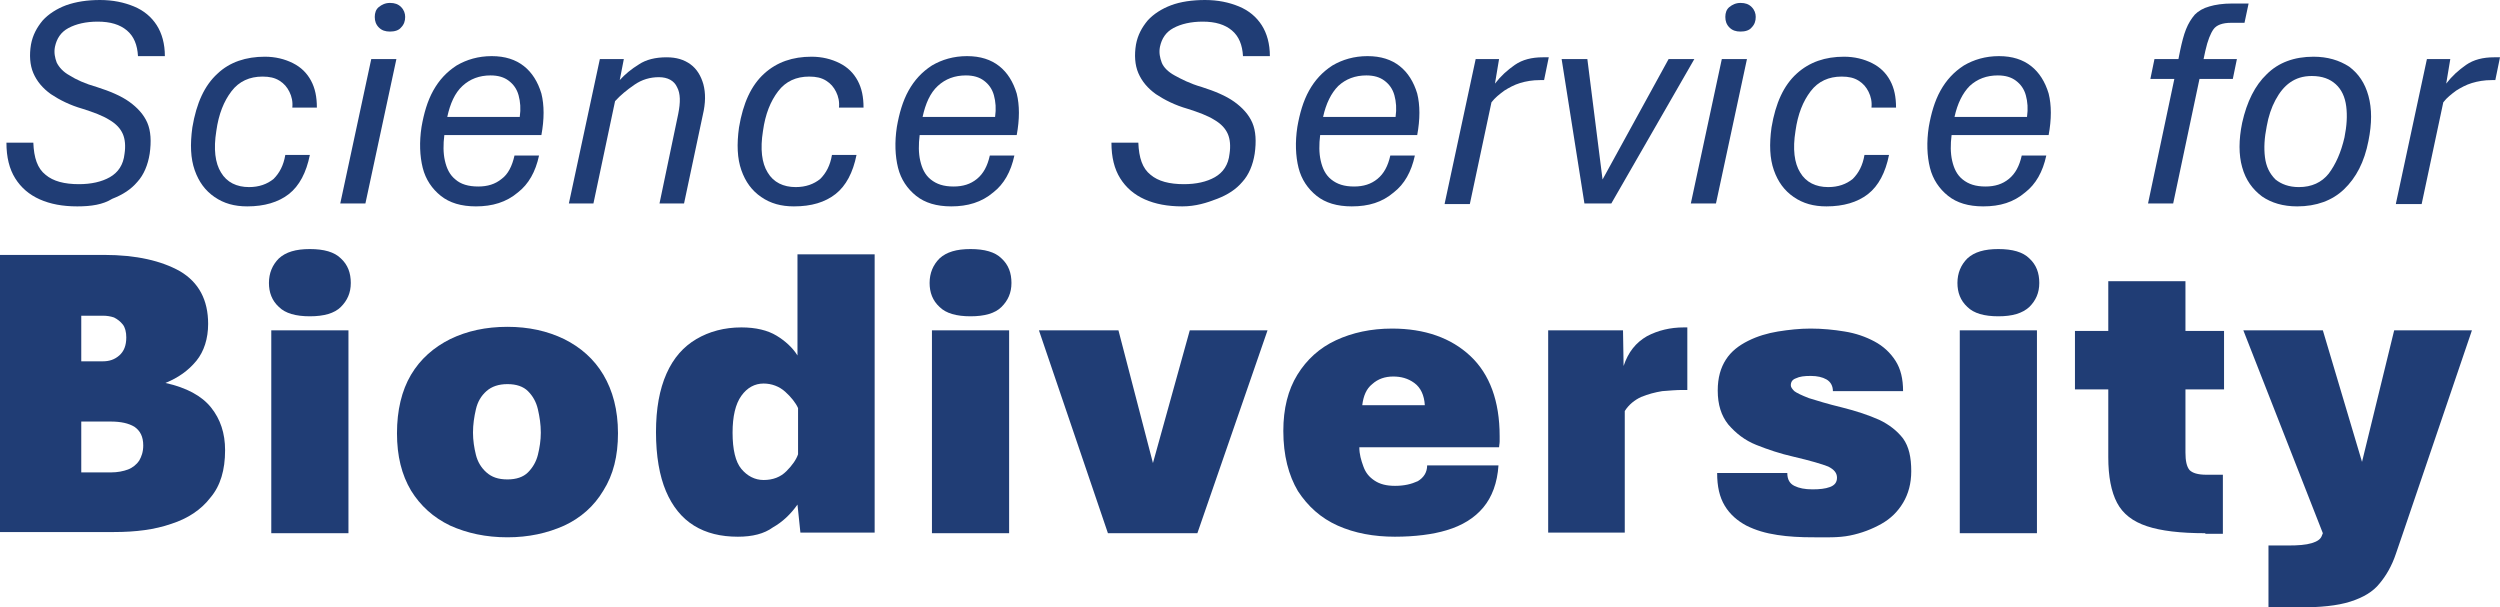
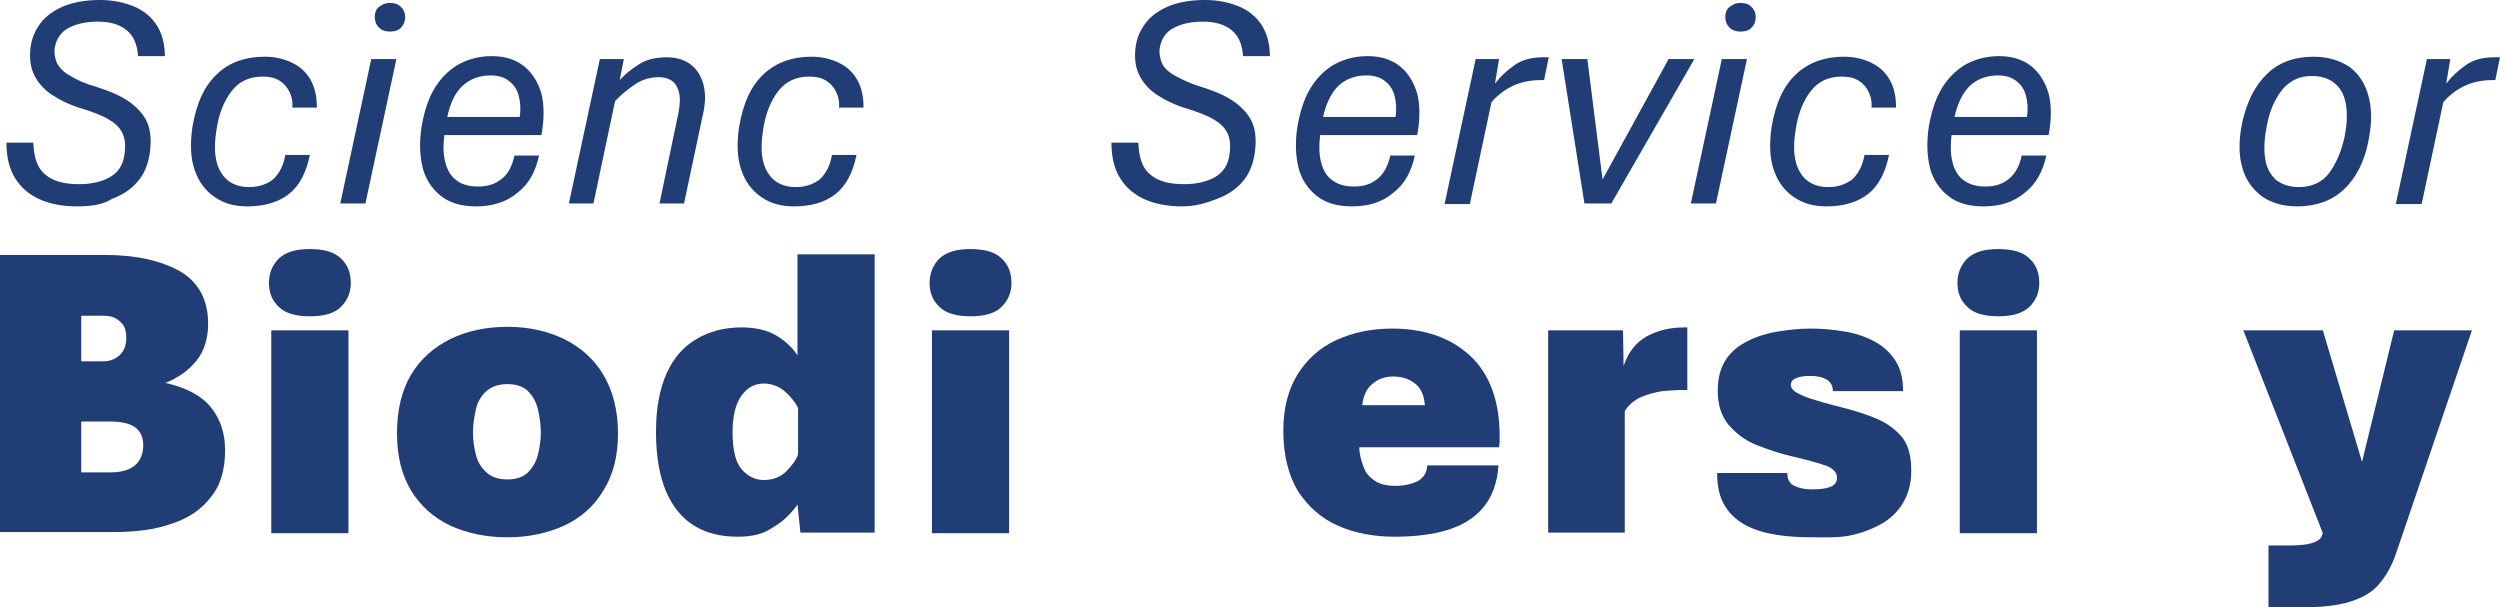
<svg xmlns="http://www.w3.org/2000/svg" version="1.0" id="Layer_1" x="0px" y="0px" viewBox="0 0 427.6 103.9" enable-background="new 0 0 841.9 595.3" xml:space="preserve" width="427.6" height="103.9">
  <defs id="defs46219" />
  <g id="g46214" transform="translate(-212.6,-172.1)">
    <g id="g46212">
      <path fill="#203d75" d="m 225.8,207.4 c -2.5,0 -4.6,-0.4 -6.4,-1.2 -1.8,-0.8 -3.2,-2 -4.2,-3.6 -1,-1.6 -1.5,-3.6 -1.5,-6.1 h 4.6 c 0.1,2.6 0.7,4.4 2.1,5.5 1.3,1.1 3.2,1.6 5.7,1.6 2.1,0 3.9,-0.4 5.3,-1.2 1.4,-0.8 2.3,-2.1 2.5,-4 0.2,-1.3 0.1,-2.5 -0.3,-3.4 -0.4,-0.9 -1.1,-1.7 -2.3,-2.4 -1.1,-0.7 -2.7,-1.3 -4.6,-1.9 -2.1,-0.6 -3.9,-1.5 -5.4,-2.5 -1.4,-1 -2.4,-2.2 -3,-3.6 -0.6,-1.4 -0.7,-3.1 -0.4,-4.9 0.3,-1.6 1,-2.9 2,-4.1 1,-1.1 2.4,-2 4,-2.6 1.7,-0.6 3.6,-0.9 5.8,-0.9 2.2,0 4.1,0.4 5.8,1.1 1.7,0.7 3,1.8 3.9,3.2 0.9,1.4 1.4,3.2 1.4,5.3 h -4.6 c -0.1,-1.9 -0.7,-3.4 -1.9,-4.4 -1.2,-1 -2.8,-1.5 -5,-1.5 -2,0 -3.7,0.4 -5,1.1 -1.3,0.7 -2,1.8 -2.3,3.2 -0.2,1 0,1.9 0.3,2.7 0.4,0.8 1.1,1.6 2.2,2.2 1.1,0.7 2.6,1.4 4.7,2 2.2,0.7 4.1,1.5 5.5,2.5 1.4,1 2.5,2.2 3.1,3.6 0.6,1.4 0.7,3.2 0.4,5.3 -0.3,1.9 -1,3.6 -2.1,4.8 -1.1,1.3 -2.5,2.2 -4.3,2.9 -1.6,1 -3.6,1.3 -6,1.3 z" id="path46154" />
      <path fill="#203d75" d="m 254.9,207.4 c -2.2,0 -4,-0.5 -5.6,-1.6 -1.6,-1.1 -2.7,-2.6 -3.4,-4.6 -0.7,-2 -0.8,-4.4 -0.4,-7.3 0.7,-4.2 2.1,-7.2 4.3,-9.2 2.1,-2 4.9,-2.9 8.1,-2.9 1.8,0 3.4,0.4 4.8,1.1 1.4,0.7 2.4,1.7 3.1,3 0.7,1.3 1,2.8 1,4.6 h -4.2 c 0.1,-1 -0.1,-1.9 -0.5,-2.7 -0.4,-0.8 -0.9,-1.4 -1.7,-1.9 -0.8,-0.5 -1.7,-0.7 -2.9,-0.7 -2.2,0 -4,0.8 -5.3,2.5 -1.3,1.7 -2.2,3.9 -2.6,6.8 -0.5,3.1 -0.2,5.5 0.8,7.1 1,1.7 2.7,2.5 4.8,2.5 1.7,0 3.1,-0.5 4.2,-1.4 1,-1 1.7,-2.3 2,-4.1 h 4.2 c -0.6,3 -1.8,5.3 -3.6,6.7 -1.8,1.4 -4.2,2.1 -7.1,2.1 z" id="path46156" />
      <path fill="#203d75" d="m 270.8,206.9 5.3,-24.7 h 4.3 l -5.3,24.7 z m 8.5,-29.4 c -0.8,0 -1.4,-0.2 -1.9,-0.7 -0.5,-0.5 -0.7,-1.1 -0.7,-1.8 0,-0.7 0.2,-1.3 0.7,-1.7 0.5,-0.4 1.1,-0.7 1.9,-0.7 0.8,0 1.4,0.2 1.9,0.7 0.5,0.5 0.7,1.1 0.7,1.7 0,0.7 -0.2,1.3 -0.7,1.8 -0.4,0.5 -1.1,0.7 -1.9,0.7 z" id="path46158" />
      <path fill="#203d75" d="m 294,207.4 c -2.5,0 -4.5,-0.6 -6,-1.8 -1.5,-1.2 -2.6,-2.8 -3.1,-4.8 -0.5,-2 -0.6,-4.4 -0.2,-7 0.4,-2.3 1,-4.4 2,-6.2 1,-1.8 2.3,-3.2 4,-4.3 1.7,-1 3.7,-1.6 6,-1.6 2.3,0 4.1,0.6 5.5,1.7 1.4,1.1 2.4,2.7 3,4.7 0.5,2 0.5,4.4 0,7.1 h -16.6 c -0.2,1.6 -0.2,3.1 0.1,4.4 0.3,1.3 0.8,2.4 1.8,3.2 0.9,0.8 2.2,1.2 3.9,1.2 1.6,0 2.9,-0.4 4,-1.3 1.1,-0.8 1.8,-2.2 2.2,-4 h 4.2 c -0.6,2.8 -1.8,4.9 -3.6,6.3 -2,1.7 -4.4,2.4 -7.2,2.4 z m -4.9,-15.3 h 12.4 c 0.2,-1.4 0.1,-2.6 -0.2,-3.7 -0.3,-1.1 -0.9,-1.9 -1.7,-2.5 -0.8,-0.6 -1.8,-0.9 -3.1,-0.9 -1.9,0 -3.5,0.6 -4.8,1.8 -1.3,1.2 -2.1,3 -2.6,5.3 z" id="path46160" />
      <path fill="#203d75" d="m 309.9,206.9 5.3,-24.7 h 4.1 l -0.7,3.6 c 0.9,-1 2,-1.9 3.3,-2.7 1.2,-0.8 2.8,-1.2 4.7,-1.2 1.7,0 3,0.4 4.1,1.2 1.1,0.8 1.8,2 2.2,3.4 0.4,1.5 0.4,3.2 -0.1,5.3 l -3.2,15.1 h -4.2 l 3.2,-15.3 c 0.4,-2 0.4,-3.5 -0.2,-4.6 -0.5,-1.1 -1.6,-1.7 -3.1,-1.7 -1.5,0 -2.9,0.4 -4.2,1.3 -1.3,0.9 -2.4,1.8 -3.3,2.8 l -3.7,17.5 z" id="path46162" />
      <path fill="#203d75" d="m 348.4,207.4 c -2.2,0 -4,-0.5 -5.6,-1.6 -1.6,-1.1 -2.7,-2.6 -3.4,-4.6 -0.7,-2 -0.8,-4.4 -0.4,-7.3 0.7,-4.2 2.1,-7.2 4.3,-9.2 2.2,-2 4.9,-2.9 8.1,-2.9 1.8,0 3.4,0.4 4.8,1.1 1.4,0.7 2.4,1.7 3.1,3 0.7,1.3 1,2.8 1,4.6 h -4.2 c 0.1,-1 -0.1,-1.9 -0.5,-2.7 -0.4,-0.8 -0.9,-1.4 -1.7,-1.9 -0.8,-0.5 -1.7,-0.7 -2.9,-0.7 -2.2,0 -4,0.8 -5.3,2.5 -1.3,1.7 -2.2,3.9 -2.6,6.8 -0.5,3.1 -0.2,5.5 0.8,7.1 1,1.7 2.7,2.5 4.8,2.5 1.7,0 3.1,-0.5 4.2,-1.4 1,-1 1.7,-2.3 2,-4.1 h 4.2 c -0.6,3 -1.8,5.3 -3.6,6.7 -1.8,1.4 -4.1,2.1 -7.1,2.1 z" id="path46164" />
-       <path fill="#203d75" d="m 375.3,207.4 c -2.5,0 -4.5,-0.6 -6,-1.8 -1.5,-1.2 -2.6,-2.8 -3.1,-4.8 -0.5,-2 -0.6,-4.4 -0.2,-7 0.4,-2.3 1,-4.4 2,-6.2 1,-1.8 2.3,-3.2 4,-4.3 1.7,-1 3.7,-1.6 6,-1.6 2.3,0 4.1,0.6 5.5,1.7 1.4,1.1 2.4,2.7 3,4.7 0.5,2 0.5,4.4 0,7.1 h -16.6 c -0.2,1.6 -0.2,3.1 0.1,4.4 0.3,1.3 0.8,2.4 1.8,3.2 1,0.8 2.2,1.2 3.9,1.2 1.6,0 2.9,-0.4 4,-1.3 1.1,-0.9 1.8,-2.2 2.2,-4 h 4.2 c -0.6,2.8 -1.8,4.9 -3.6,6.3 -2,1.7 -4.4,2.4 -7.2,2.4 z m -4.9,-15.3 h 12.4 c 0.2,-1.4 0.1,-2.6 -0.2,-3.7 -0.3,-1.1 -0.9,-1.9 -1.7,-2.5 -0.8,-0.6 -1.8,-0.9 -3.1,-0.9 -1.9,0 -3.5,0.6 -4.8,1.8 -1.3,1.2 -2.1,3 -2.6,5.3 z" id="path46166" />
      <path fill="#203d75" d="m 414.8,207.4 c -2.5,0 -4.6,-0.4 -6.4,-1.2 -1.8,-0.8 -3.2,-2 -4.2,-3.6 -1,-1.6 -1.5,-3.6 -1.5,-6.1 h 4.6 c 0.1,2.6 0.7,4.4 2.1,5.5 1.3,1.1 3.2,1.6 5.7,1.6 2.1,0 3.9,-0.4 5.3,-1.2 1.4,-0.8 2.3,-2.1 2.5,-4 0.2,-1.3 0.1,-2.5 -0.3,-3.4 -0.4,-0.9 -1.1,-1.7 -2.3,-2.4 -1.1,-0.7 -2.7,-1.3 -4.6,-1.9 -2.1,-0.6 -3.9,-1.5 -5.4,-2.5 -1.4,-1 -2.4,-2.2 -3,-3.6 -0.6,-1.4 -0.7,-3.1 -0.4,-4.9 0.3,-1.6 1,-2.9 2,-4.1 1,-1.1 2.4,-2 4,-2.6 1.6,-0.6 3.6,-0.9 5.8,-0.9 2.2,0 4.1,0.4 5.8,1.1 1.7,0.7 3,1.8 3.9,3.2 0.9,1.4 1.4,3.2 1.4,5.3 h -4.6 c -0.1,-1.9 -0.7,-3.4 -1.9,-4.4 -1.2,-1 -2.8,-1.5 -5,-1.5 -2,0 -3.7,0.4 -5,1.1 -1.3,0.7 -2,1.8 -2.3,3.2 -0.2,1 0,1.9 0.3,2.7 0.3,0.8 1.1,1.6 2.2,2.2 1.1,0.6 2.6,1.4 4.7,2 2.2,0.7 4.1,1.5 5.5,2.5 1.4,1 2.5,2.2 3.1,3.6 0.6,1.4 0.7,3.2 0.4,5.3 -0.3,1.9 -1,3.6 -2.1,4.8 -1.1,1.3 -2.5,2.2 -4.3,2.9 -1.8,0.7 -3.7,1.3 -6,1.3 z" id="path46168" />
      <path fill="#203d75" d="m 443.8,207.4 c -2.5,0 -4.5,-0.6 -6,-1.8 -1.5,-1.2 -2.6,-2.8 -3.1,-4.8 -0.5,-2 -0.6,-4.4 -0.2,-7 0.4,-2.3 1,-4.4 2,-6.2 1,-1.8 2.3,-3.2 4,-4.3 1.7,-1 3.7,-1.6 6,-1.6 2.3,0 4.1,0.6 5.5,1.7 1.4,1.1 2.4,2.7 3,4.7 0.5,2 0.5,4.4 0,7.1 h -16.6 c -0.2,1.6 -0.2,3.1 0.1,4.4 0.3,1.3 0.8,2.4 1.8,3.2 1,0.8 2.2,1.2 3.9,1.2 1.6,0 2.9,-0.4 4,-1.3 1.1,-0.9 1.8,-2.2 2.2,-4 h 4.2 c -0.6,2.8 -1.8,4.9 -3.6,6.3 -2,1.7 -4.3,2.4 -7.2,2.4 z m -4.9,-15.3 h 12.4 c 0.2,-1.4 0.1,-2.6 -0.2,-3.7 -0.3,-1.1 -0.9,-1.9 -1.7,-2.5 -0.8,-0.6 -1.8,-0.9 -3.1,-0.9 -1.9,0 -3.5,0.6 -4.8,1.8 -1.2,1.2 -2.1,3 -2.6,5.3 z" id="path46170" />
      <path fill="#203d75" d="m 459.7,206.9 5.3,-24.7 h 4 l -0.7,4.2 c 1,-1.3 2.1,-2.3 3.4,-3.2 1.3,-0.9 2.9,-1.3 4.8,-1.3 h 1 l -0.8,3.9 H 476 c -1.3,0 -2.4,0.2 -3.4,0.5 -1,0.3 -1.9,0.8 -2.7,1.3 -0.8,0.6 -1.6,1.2 -2.2,2 L 464,207 h -4.3 z" id="path46172" />
      <path fill="#203d75" d="m 483.6,206.9 -3.9,-24.7 h 4.4 l 2.6,20.6 11.3,-20.6 h 4.4 l -14.2,24.7 z" id="path46174" />
      <path fill="#203d75" d="m 501.8,206.9 5.3,-24.7 h 4.3 l -5.3,24.7 z m 8.5,-29.4 c -0.8,0 -1.4,-0.2 -1.9,-0.7 -0.5,-0.5 -0.7,-1.1 -0.7,-1.8 0,-0.7 0.2,-1.3 0.7,-1.7 0.5,-0.4 1.1,-0.7 1.9,-0.7 0.8,0 1.4,0.2 1.9,0.7 0.5,0.5 0.7,1.1 0.7,1.7 0,0.7 -0.2,1.3 -0.7,1.8 -0.4,0.5 -1.1,0.7 -1.9,0.7 z" id="path46176" />
      <path fill="#203d75" d="m 525,207.4 c -2.2,0 -4,-0.5 -5.6,-1.6 -1.6,-1.1 -2.7,-2.6 -3.4,-4.6 -0.7,-2 -0.8,-4.4 -0.4,-7.3 0.7,-4.2 2.1,-7.2 4.3,-9.2 2.2,-2 4.9,-2.9 8.1,-2.9 1.8,0 3.4,0.4 4.8,1.1 1.4,0.7 2.4,1.7 3.1,3 0.7,1.3 1,2.8 1,4.6 h -4.2 c 0.1,-1 -0.1,-1.9 -0.5,-2.7 -0.4,-0.8 -0.9,-1.4 -1.7,-1.9 -0.8,-0.5 -1.7,-0.7 -2.9,-0.7 -2.2,0 -4,0.8 -5.3,2.5 -1.3,1.7 -2.2,3.9 -2.6,6.8 -0.5,3.1 -0.2,5.5 0.8,7.1 1,1.7 2.7,2.5 4.8,2.5 1.7,0 3.1,-0.5 4.2,-1.4 1,-1 1.7,-2.3 2,-4.1 h 4.2 c -0.6,3 -1.8,5.3 -3.6,6.7 -1.8,1.4 -4.2,2.1 -7.1,2.1 z" id="path46178" />
      <path fill="#203d75" d="m 551.8,207.4 c -2.5,0 -4.5,-0.6 -6,-1.8 -1.5,-1.2 -2.6,-2.8 -3.1,-4.8 -0.5,-2 -0.6,-4.4 -0.2,-7 0.4,-2.3 1,-4.4 2,-6.2 1,-1.8 2.3,-3.2 4,-4.3 1.7,-1 3.7,-1.6 6,-1.6 2.3,0 4.1,0.6 5.5,1.7 1.4,1.1 2.4,2.7 3,4.7 0.5,2 0.5,4.4 0,7.1 h -16.6 c -0.2,1.6 -0.2,3.1 0.1,4.4 0.3,1.3 0.8,2.4 1.8,3.2 1,0.8 2.2,1.2 3.9,1.2 1.6,0 2.9,-0.4 4,-1.3 1.1,-0.9 1.8,-2.2 2.2,-4 h 4.2 c -0.6,2.8 -1.8,4.9 -3.6,6.3 -2,1.7 -4.3,2.4 -7.2,2.4 z m -4.9,-15.3 h 12.4 c 0.2,-1.4 0.1,-2.6 -0.2,-3.7 -0.3,-1.1 -0.9,-1.9 -1.7,-2.5 -0.8,-0.6 -1.8,-0.9 -3.1,-0.9 -1.9,0 -3.5,0.6 -4.8,1.8 -1.2,1.2 -2.1,3 -2.6,5.3 z" id="path46180" />
-       <path fill="#203d75" d="m 580,206.9 4.5,-21.3 h -4.1 l 0.7,-3.4 h 4.1 l 0.3,-1.5 c 0.3,-1.4 0.6,-2.6 1,-3.6 0.4,-1 0.9,-1.8 1.5,-2.5 0.6,-0.6 1.4,-1.1 2.5,-1.4 1,-0.3 2.3,-0.5 3.9,-0.5 h 2.8 l -0.7,3.3 h -2.3 c -1.5,0 -2.5,0.4 -3,1.1 -0.5,0.7 -1,1.9 -1.4,3.7 l -0.3,1.4 h 5.7 l -0.7,3.4 h -5.7 l -4.5,21.3 z" id="path46182" />
      <path fill="#203d75" d="m 605.5,207.4 c -2.4,0 -4.4,-0.6 -6,-1.7 -1.6,-1.2 -2.8,-2.8 -3.4,-5 -0.6,-2.1 -0.6,-4.7 0,-7.6 0.8,-3.6 2.2,-6.4 4.2,-8.3 2,-2 4.7,-3 8,-3 2.4,0 4.4,0.6 6.1,1.7 1.6,1.2 2.7,2.8 3.3,5 0.6,2.2 0.6,4.7 0,7.7 -0.7,3.6 -2.1,6.3 -4.2,8.3 -2,1.9 -4.7,2.9 -8,2.9 z m 0.3,-3.3 c 2.2,0 3.9,-0.8 5.1,-2.3 1.2,-1.6 2.1,-3.6 2.7,-6.2 0.4,-2 0.5,-3.7 0.3,-5.3 -0.2,-1.6 -0.8,-2.9 -1.8,-3.8 -1,-0.9 -2.3,-1.4 -4.1,-1.4 -1.5,0 -2.7,0.4 -3.7,1.1 -1,0.7 -1.8,1.7 -2.5,3 -0.7,1.3 -1.2,2.8 -1.5,4.5 -0.4,2 -0.5,3.7 -0.3,5.3 0.2,1.6 0.8,2.8 1.8,3.8 1,0.8 2.3,1.3 4,1.3 z" id="path46184" />
      <path fill="#203d75" d="m 622.4,206.9 5.3,-24.7 h 4 l -0.7,4.2 c 1,-1.3 2.1,-2.3 3.4,-3.2 1.3,-0.9 2.9,-1.3 4.8,-1.3 h 1 l -0.8,3.9 h -0.6 c -1.3,0 -2.4,0.2 -3.4,0.5 -1,0.3 -1.9,0.8 -2.7,1.3 -0.8,0.6 -1.6,1.2 -2.2,2 l -3.7,17.4 h -4.4 z" id="path46186" />
      <path fill="#203d75" d="m 212.6,263.3 v -47.6 h 17.8 c 5.5,0 9.8,1 13,2.8 3.2,1.9 4.8,4.9 4.8,9 0,2.5 -0.7,4.7 -2,6.3 -1.4,1.7 -3.1,2.9 -5.3,3.8 3.6,0.8 6.2,2.2 7.8,4.2 1.6,2 2.4,4.4 2.4,7.3 0,3.4 -0.8,6.1 -2.5,8.1 -1.6,2.1 -3.9,3.6 -6.7,4.5 -2.9,1 -6.1,1.4 -9.8,1.4 h -19.5 z m 13.9,-29.4 h 3.7 c 1.1,0 2,-0.3 2.8,-1 0.8,-0.7 1.2,-1.7 1.2,-3.1 0,-0.9 -0.2,-1.7 -0.6,-2.2 -0.4,-0.5 -0.9,-0.9 -1.5,-1.2 -0.6,-0.2 -1.2,-0.3 -1.9,-0.3 h -3.7 z m 0,19 h 5.1 c 1.1,0 2.1,-0.2 2.9,-0.5 0.8,-0.3 1.5,-0.9 1.9,-1.5 0.4,-0.7 0.7,-1.5 0.7,-2.6 0,-1.5 -0.5,-2.5 -1.5,-3.2 -1,-0.6 -2.3,-0.9 -4.1,-0.9 h -5 z" id="path46188" />
      <path fill="#203d75" d="m 265.6,226.2 c -2.4,0 -4.2,-0.5 -5.3,-1.6 -1.2,-1.1 -1.7,-2.5 -1.7,-4.1 0,-1.7 0.6,-3.1 1.7,-4.2 1.2,-1.1 2.9,-1.6 5.3,-1.6 2.4,0 4.2,0.5 5.3,1.6 1.2,1.1 1.7,2.5 1.7,4.2 0,1.7 -0.6,3 -1.7,4.1 -1.1,1.1 -2.9,1.6 -5.3,1.6 z m -6.6,37.1 v -34.7 h 13.2 v 34.7 z" id="path46190" />
      <path fill="#203d75" d="m 299.4,264 c -3.7,0 -6.9,-0.7 -9.8,-2 -2.9,-1.4 -5.1,-3.4 -6.7,-6 -1.6,-2.7 -2.4,-5.9 -2.4,-9.8 0,-3.9 0.8,-7.3 2.4,-10 1.6,-2.7 3.9,-4.7 6.7,-6.1 2.9,-1.4 6.1,-2.1 9.8,-2.1 3.6,0 6.8,0.7 9.7,2.1 2.8,1.4 5.1,3.4 6.7,6.1 1.6,2.7 2.5,6 2.5,10 0,3.9 -0.8,7.1 -2.5,9.8 -1.6,2.7 -3.9,4.7 -6.7,6 -2.9,1.3 -6.1,2 -9.7,2 z m 0,-9.9 c 1.5,0 2.7,-0.4 3.5,-1.2 0.8,-0.8 1.4,-1.8 1.7,-3 0.3,-1.2 0.5,-2.5 0.5,-3.8 0,-1.4 -0.2,-2.7 -0.5,-4 -0.3,-1.3 -0.9,-2.3 -1.7,-3.1 -0.8,-0.8 -2,-1.2 -3.5,-1.2 -1.5,0 -2.7,0.4 -3.6,1.2 -0.9,0.8 -1.5,1.8 -1.8,3.1 -0.3,1.3 -0.5,2.6 -0.5,4 0,1.3 0.2,2.6 0.5,3.8 0.3,1.2 0.9,2.2 1.8,3 0.9,0.8 2,1.2 3.6,1.2 z" id="path46192" />
      <path fill="#203d75" d="m 338.8,263.9 c -2.9,0 -5.4,-0.6 -7.5,-1.9 -2.1,-1.3 -3.7,-3.3 -4.8,-5.9 -1.1,-2.6 -1.7,-6 -1.7,-10.1 0,-4 0.6,-7.3 1.8,-10 1.2,-2.7 2.9,-4.6 5.1,-5.9 2.2,-1.3 4.8,-2 7.7,-2 2.5,0 4.5,0.5 6,1.4 1.5,0.9 2.8,2.1 3.6,3.4 v -17.3 h 13.2 v 47.6 h -12.7 l -0.5,-4.8 c -1.2,1.7 -2.6,3 -4.2,3.9 -1.5,1.1 -3.5,1.6 -6,1.6 z m 4.4,-9.7 c 1.6,0 2.9,-0.5 3.9,-1.5 1,-1 1.7,-2 2,-2.9 v -7.9 c -0.4,-0.9 -1.2,-1.9 -2.2,-2.8 -1,-0.9 -2.3,-1.4 -3.7,-1.4 -1.5,0 -2.8,0.7 -3.8,2.1 -1,1.4 -1.5,3.5 -1.5,6.3 0,2.9 0.5,5 1.5,6.2 1,1.2 2.3,1.9 3.8,1.9 z" id="path46194" />
      <path fill="#203d75" d="m 378.6,226.2 c -2.4,0 -4.2,-0.5 -5.3,-1.6 -1.2,-1.1 -1.7,-2.5 -1.7,-4.1 0,-1.7 0.6,-3.1 1.7,-4.2 1.2,-1.1 2.9,-1.6 5.3,-1.6 2.4,0 4.2,0.5 5.3,1.6 1.2,1.1 1.7,2.5 1.7,4.2 0,1.7 -0.6,3 -1.7,4.1 -1.1,1.1 -2.9,1.6 -5.3,1.6 z m -6.6,37.1 v -34.7 h 13.2 v 34.7 z" id="path46196" />
-       <path fill="#203d75" d="m 402.1,263.3 -11.8,-34.7 h 13.6 l 5.9,22.7 6.3,-22.7 h 13.3 l -12,34.7 z" id="path46198" />
      <path fill="#203d75" d="m 451.2,263.9 c -3.6,0 -6.9,-0.6 -9.8,-1.9 -2.9,-1.3 -5.1,-3.3 -6.8,-5.9 -1.6,-2.7 -2.5,-6.1 -2.5,-10.3 0,-3.8 0.8,-7 2.4,-9.6 1.6,-2.6 3.8,-4.6 6.6,-5.9 2.8,-1.3 6,-2 9.6,-2 5.6,0 10.1,1.6 13.4,4.7 3.3,3.1 5,7.7 5,13.7 0,0.2 0,0.5 0,0.9 0,0.4 -0.1,0.7 -0.1,1 h -23.9 c 0,1.2 0.3,2.2 0.7,3.3 0.4,1.1 1,1.8 1.9,2.4 0.9,0.6 2,0.9 3.5,0.9 1.6,0 2.8,-0.3 3.9,-0.8 1,-0.6 1.6,-1.5 1.6,-2.7 h 12.2 c -0.2,3 -1.1,5.4 -2.6,7.2 -1.5,1.8 -3.6,3.1 -6.3,3.9 -2.3,0.7 -5.4,1.1 -8.8,1.1 z m -5.6,-22.5 h 10.7 c -0.1,-1.7 -0.7,-3 -1.8,-3.8 -1.1,-0.8 -2.3,-1.1 -3.6,-1.1 -1.4,0 -2.6,0.4 -3.6,1.3 -1,0.8 -1.5,2 -1.7,3.6 z" id="path46200" />
      <path fill="#203d75" d="m 477.4,263.3 v -34.7 h 12.8 l 0.1,6.1 c 0.8,-2.4 2.1,-4 4,-5.1 1.9,-1 4,-1.5 6.3,-1.5 h 0.6 v 10.7 h -0.8 c -1.1,0 -2.2,0.1 -3.5,0.2 -1.2,0.2 -2.4,0.5 -3.6,1 -1.1,0.5 -2.1,1.3 -2.8,2.4 v 20.8 h -13.1 z" id="path46202" />
      <path fill="#203d75" d="m 522.7,264 c -2.1,0 -4.2,-0.1 -6.1,-0.4 -2,-0.3 -3.7,-0.8 -5.3,-1.6 -1.5,-0.8 -2.8,-1.9 -3.7,-3.4 -0.9,-1.5 -1.3,-3.3 -1.3,-5.6 h 12 c 0,1.1 0.4,1.8 1.2,2.2 0.8,0.4 1.8,0.6 3.1,0.6 1.2,0 2.2,-0.1 3,-0.4 0.8,-0.3 1.2,-0.8 1.2,-1.6 0,-0.8 -0.5,-1.4 -1.5,-1.9 -1,-0.4 -3,-1 -6,-1.7 -2.2,-0.5 -4.3,-1.2 -6.3,-2 -2,-0.8 -3.5,-2 -4.8,-3.5 -1.2,-1.5 -1.8,-3.4 -1.8,-5.8 0,-2.2 0.5,-3.9 1.4,-5.3 0.9,-1.4 2.2,-2.4 3.8,-3.2 1.6,-0.8 3.3,-1.3 5.1,-1.6 1.9,-0.3 3.7,-0.5 5.6,-0.5 2,0 4,0.2 5.8,0.5 1.9,0.3 3.6,0.9 5.1,1.7 1.5,0.8 2.7,1.9 3.6,3.3 0.9,1.4 1.3,3.1 1.3,5.2 h -12 c 0,-0.9 -0.4,-1.6 -1.1,-2 -0.7,-0.4 -1.6,-0.6 -2.7,-0.6 -1.1,0 -1.9,0.1 -2.5,0.4 -0.6,0.2 -0.9,0.6 -0.9,1.2 0,0.3 0.2,0.6 0.6,1 0.4,0.3 1.2,0.7 2.5,1.2 1.3,0.4 3.2,1 5.7,1.6 2.4,0.6 4.5,1.3 6.3,2.1 1.7,0.8 3.1,1.9 4.1,3.2 1,1.4 1.4,3.2 1.4,5.6 0,2.1 -0.5,3.9 -1.4,5.4 -0.9,1.5 -2.1,2.7 -3.7,3.6 -1.6,0.9 -3.4,1.6 -5.4,2 -2,0.4 -4.1,0.3 -6.3,0.3 z" id="path46204" />
      <path fill="#203d75" d="m 554.4,226.2 c -2.4,0 -4.2,-0.5 -5.3,-1.6 -1.2,-1.1 -1.7,-2.5 -1.7,-4.1 0,-1.7 0.6,-3.1 1.7,-4.2 1.2,-1.1 2.9,-1.6 5.3,-1.6 2.4,0 4.2,0.5 5.3,1.6 1.2,1.1 1.7,2.5 1.7,4.2 0,1.7 -0.6,3 -1.7,4.1 -1.2,1.1 -2.9,1.6 -5.3,1.6 z m -6.6,37.1 V 228.6 H 561 v 34.7 z" id="path46206" />
-       <path fill="#203d75" d="m 589.8,263.3 c -4.3,0 -7.6,-0.4 -10,-1.2 -2.4,-0.8 -4.1,-2.1 -5.1,-4 -1,-1.9 -1.5,-4.5 -1.5,-7.8 v -11.6 h -5.7 v -10 h 5.7 v -8.5 h 13.2 v 8.5 h 6.6 v 10 h -6.6 v 10.8 c 0,1.4 0.2,2.4 0.7,3 0.5,0.5 1.4,0.8 2.9,0.8 h 2.8 v 10.1 h -3 z" id="path46208" />
      <path fill="#203d75" d="m 600.6,276 v -10.6 h 3.4 c 1.7,0 3,-0.1 4,-0.4 1,-0.3 1.5,-0.7 1.7,-1.2 l 0.2,-0.5 -13.6,-34.7 h 13.6 l 6.7,22.5 5.5,-22.5 h 13.3 l -11.8,34.7 -1.2,3.5 c -0.7,2.1 -1.7,3.8 -2.8,5.1 -1.1,1.4 -2.8,2.4 -5,3.1 -2.2,0.7 -5.1,1 -9,1 z" id="path46210" />
    </g>
  </g>
</svg>